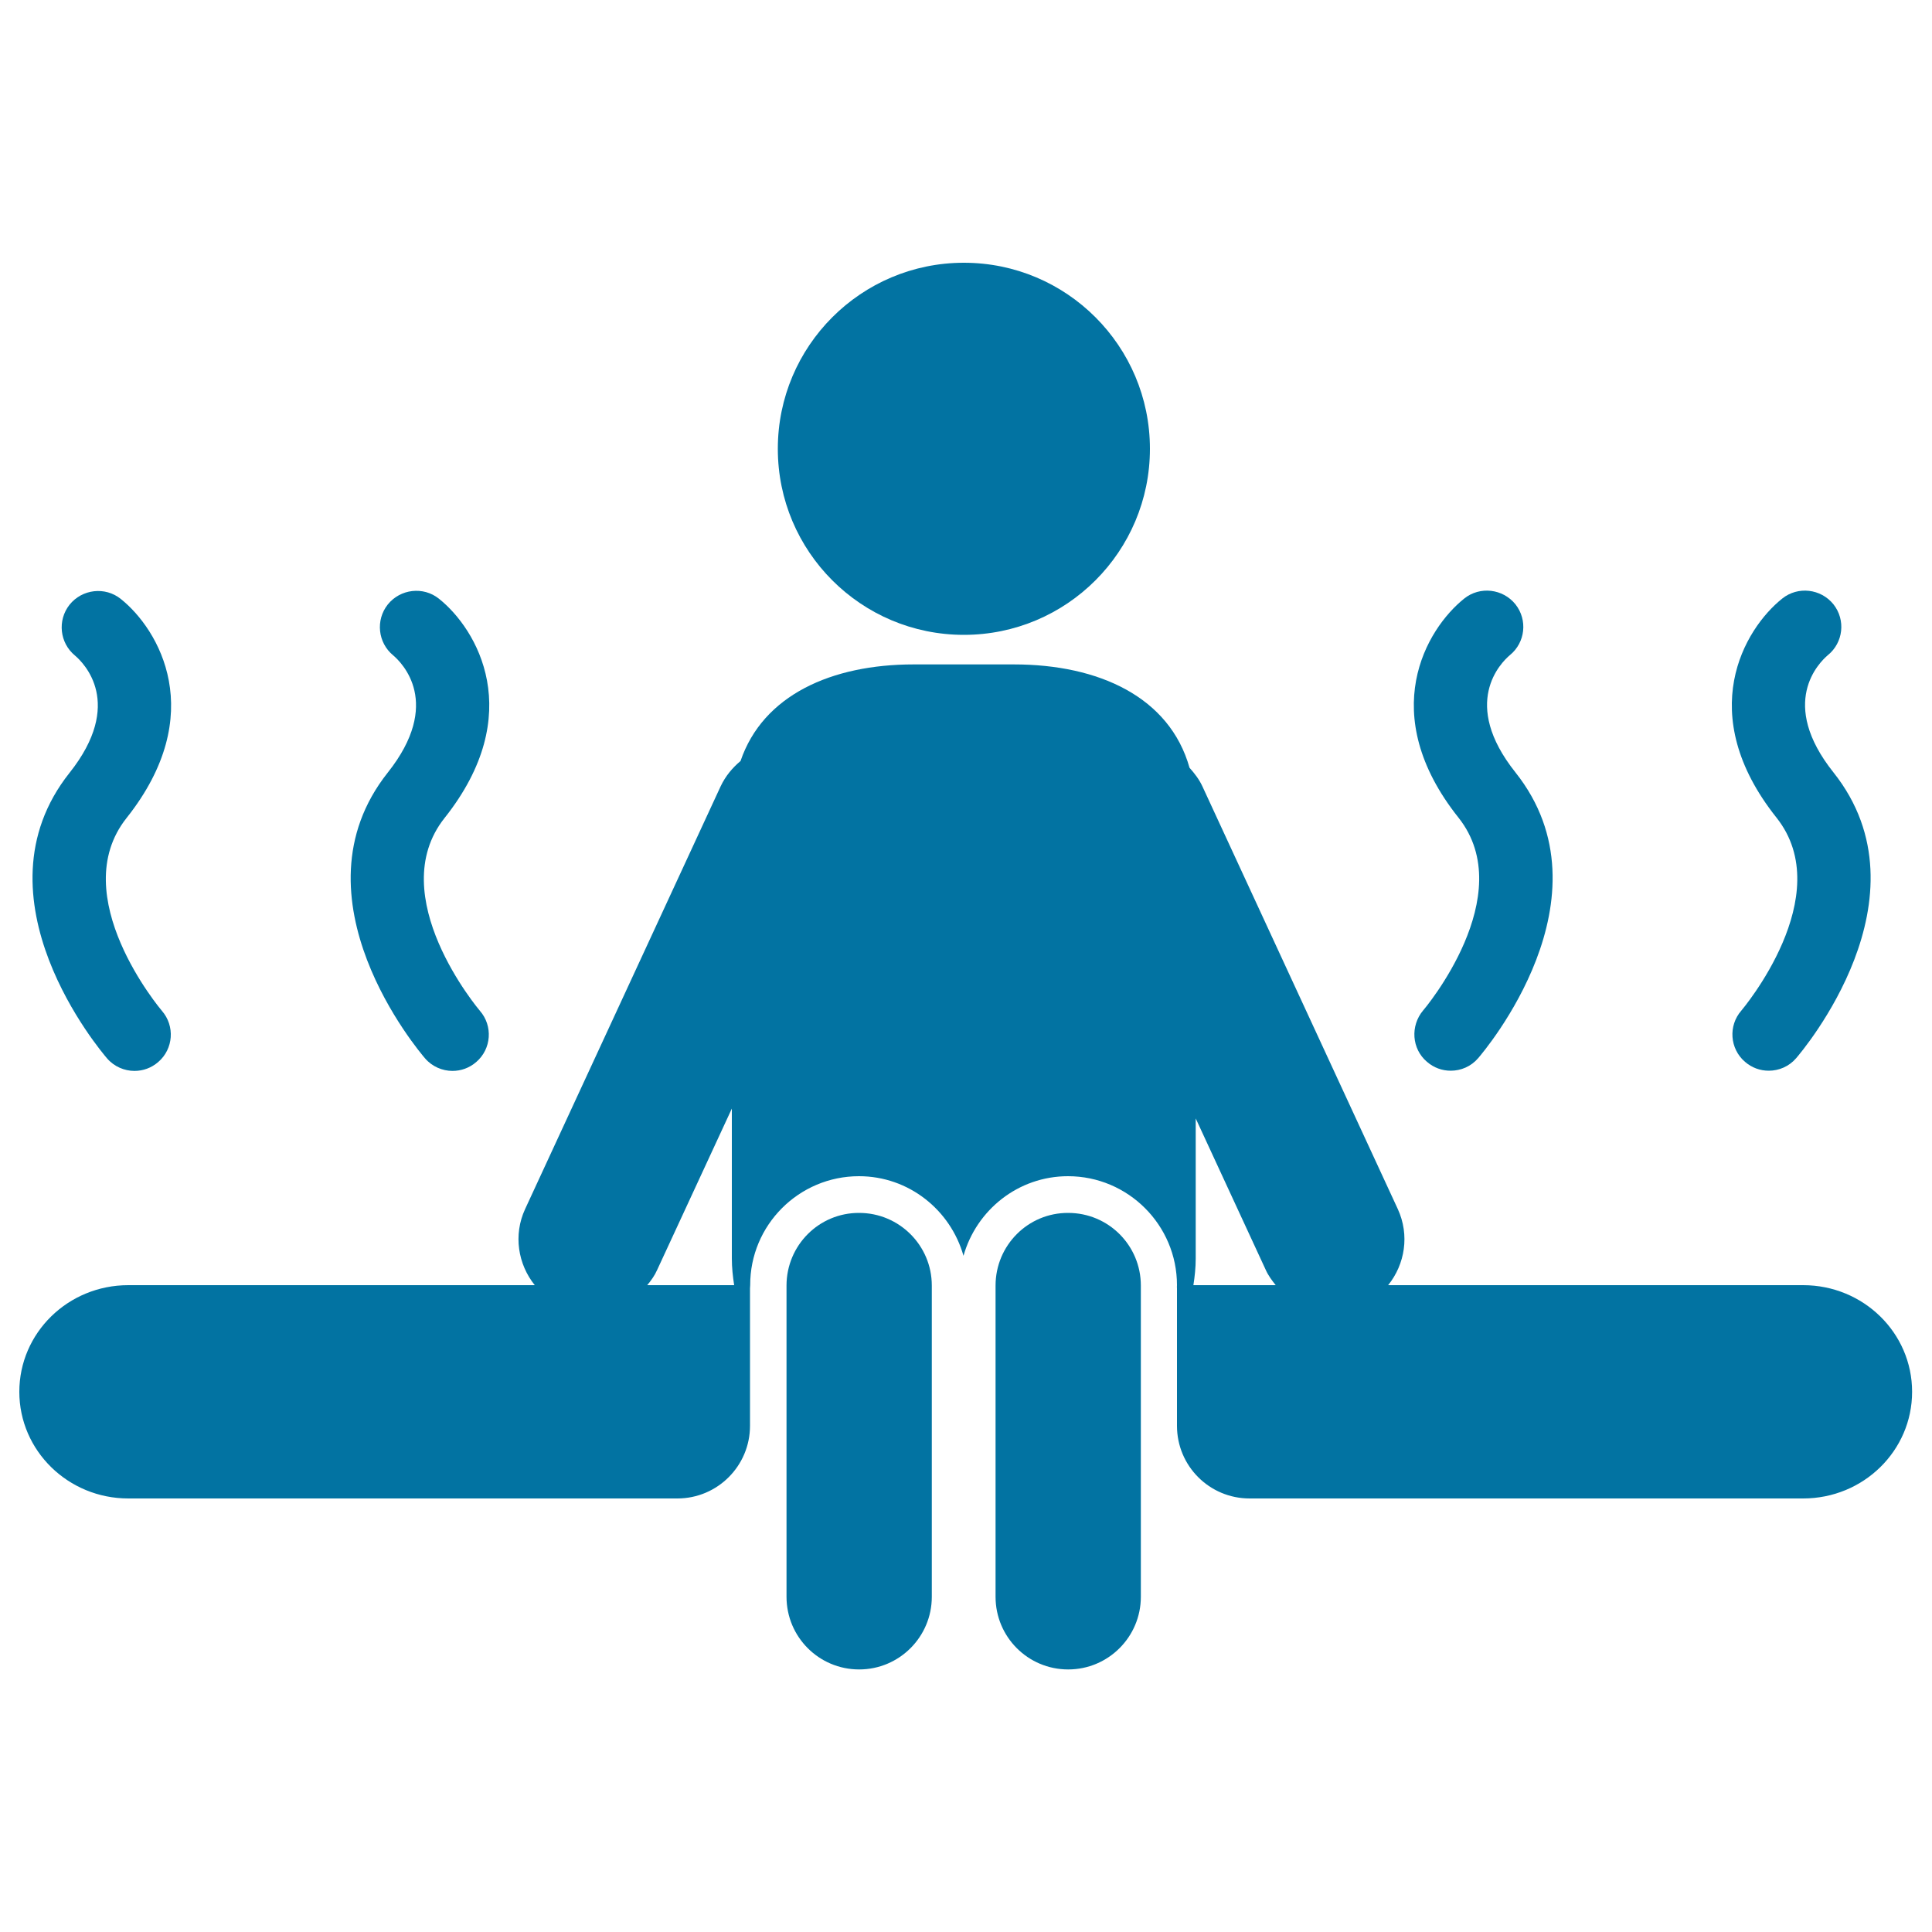
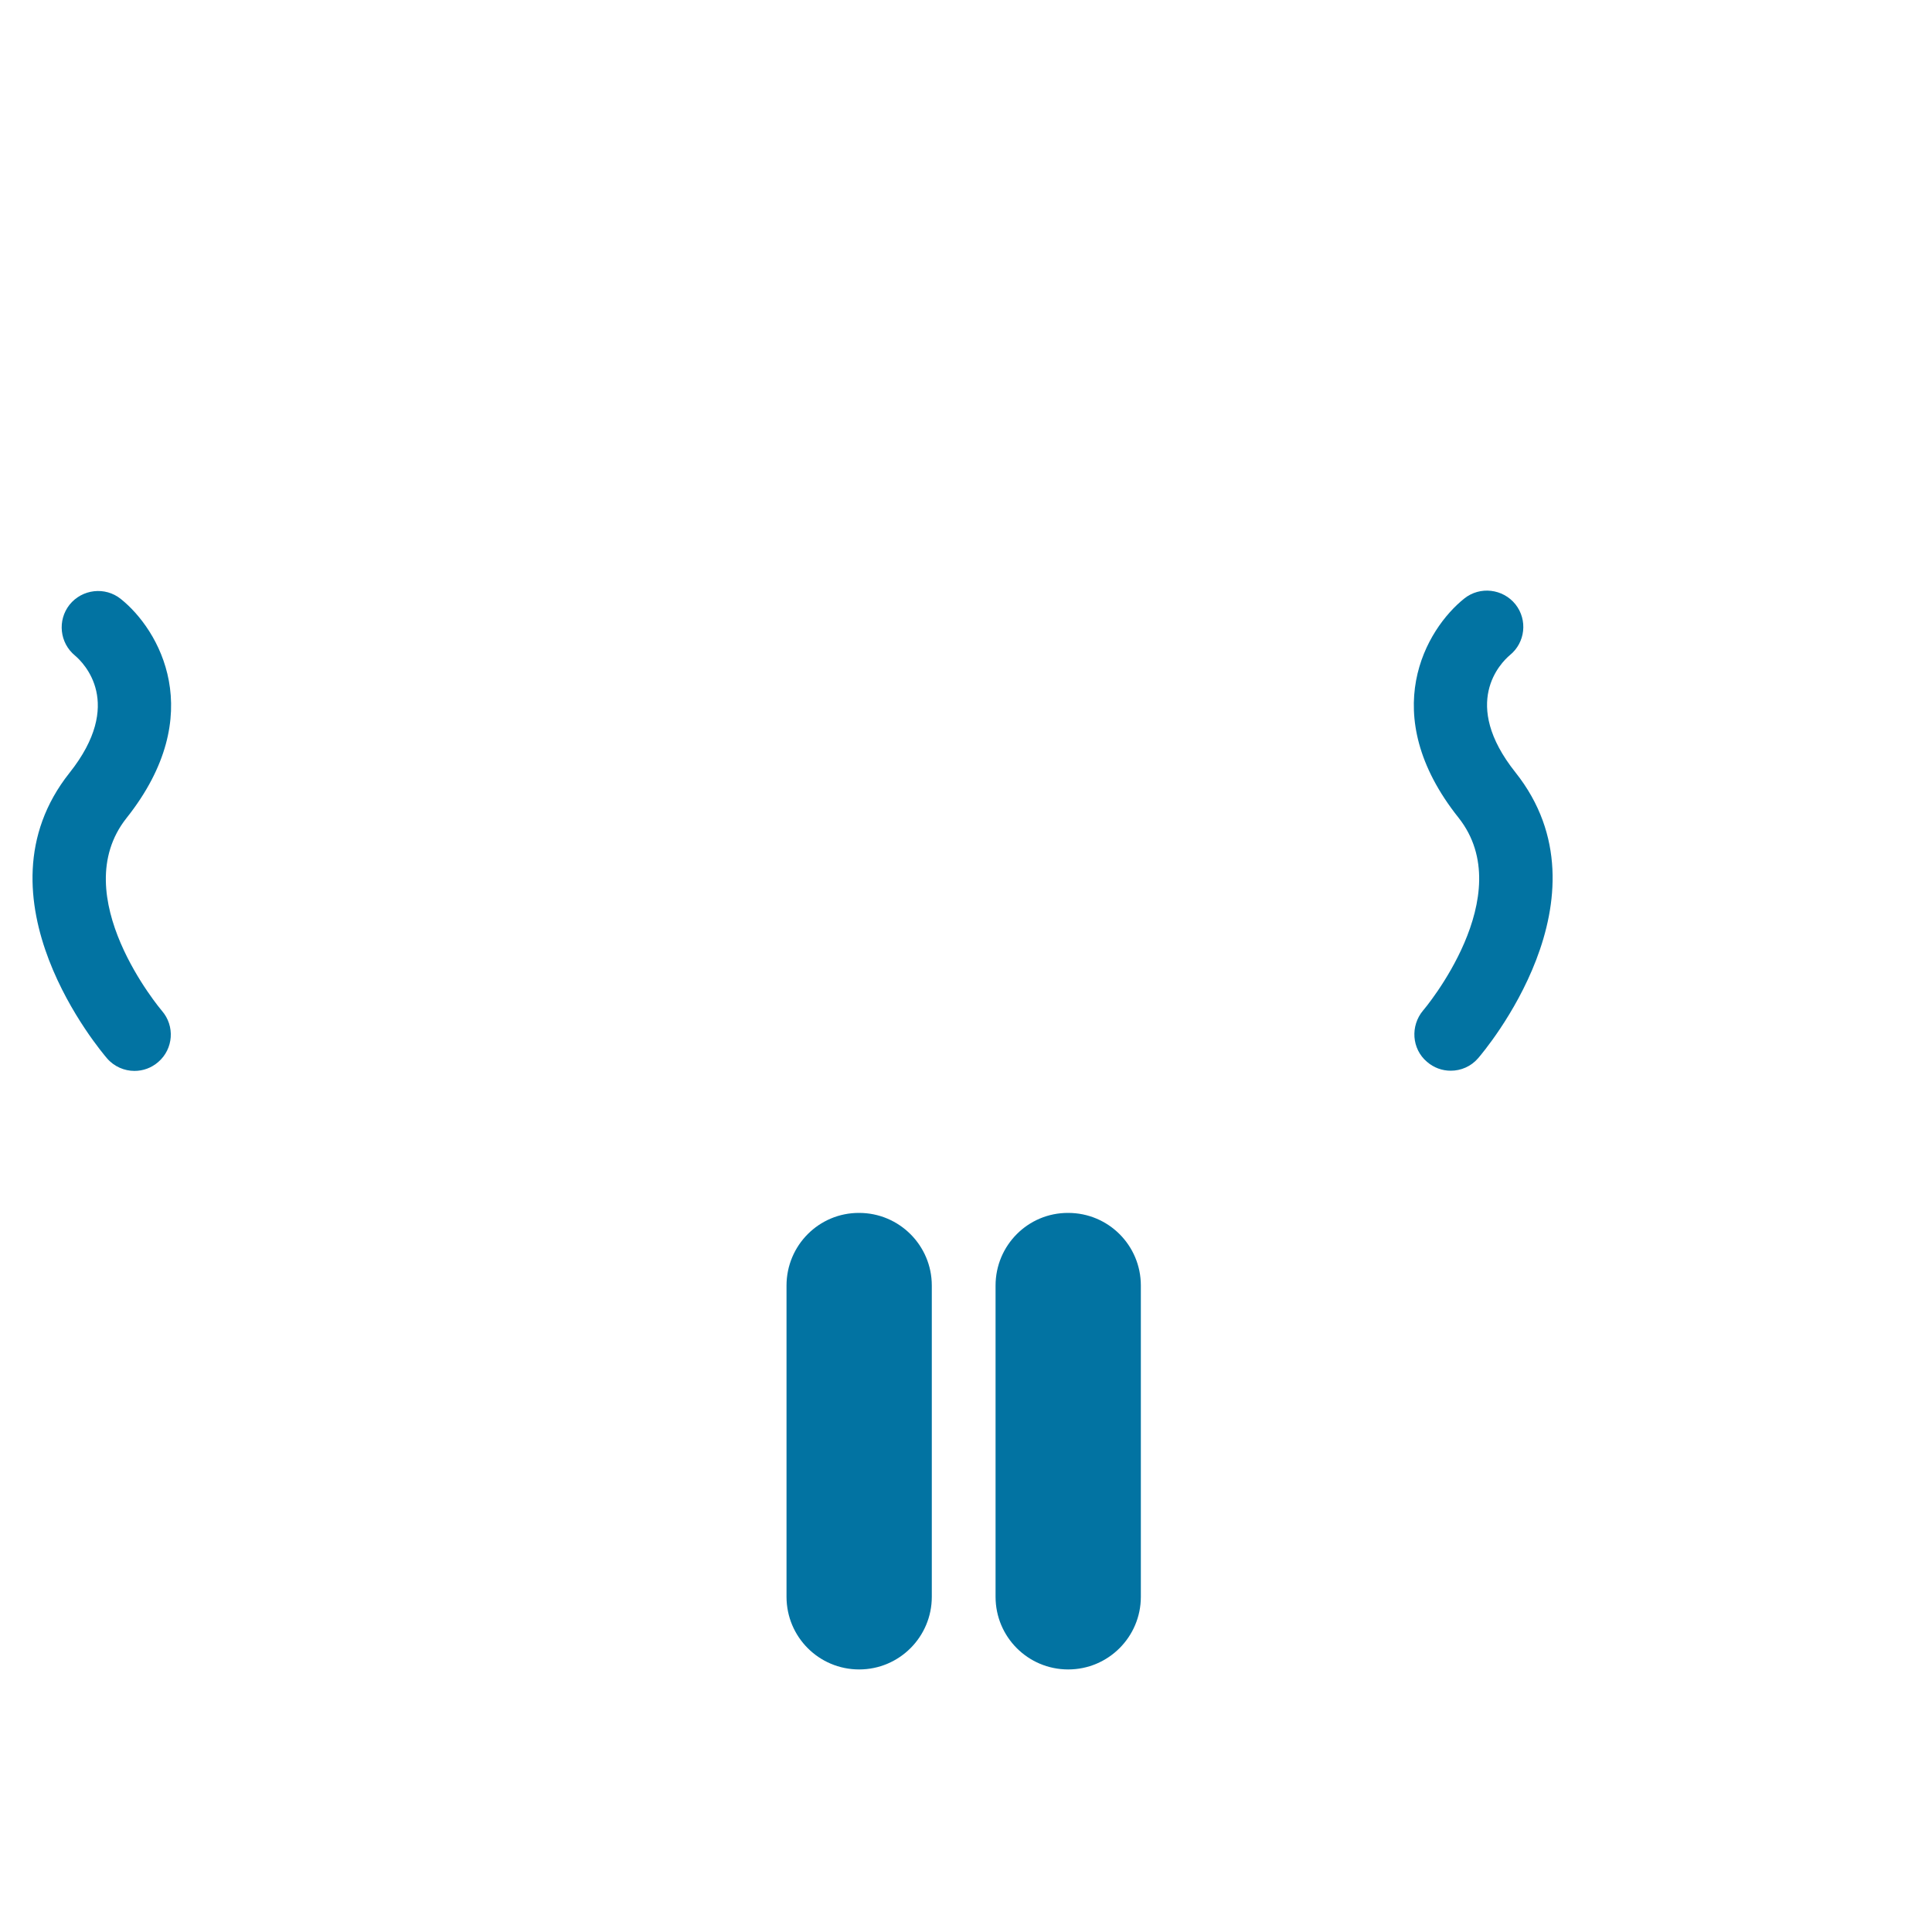
<svg xmlns="http://www.w3.org/2000/svg" viewBox="0 0 1000 1000" style="fill:#0273a2">
  <title>Person Silhouette In Sauna SVG icon</title>
  <g>
    <g>
      <path d="M738.6,549.6c3.6,3.1,7.9,4.6,12.3,4.6c5.3,0,10.5-2.2,14.2-6.5c2.9-3.4,70.8-83.1,19.3-147.9c-28.6-35.9-7.5-56.8-2.9-60.7c8-6.5,9.3-18.2,2.9-26.3c-6.5-8.1-18.4-9.5-26.5-3c-19.7,15.7-45.8,59.6-3,113.4c32,40.3-17.8,99.3-18.3,99.8C729.9,531,730.7,542.9,738.6,549.6z" />
-       <path d="M901.3,523.1c-6.8,7.8-6,19.7,1.9,26.5c3.6,3.1,7.9,4.6,12.3,4.6c5.3,0,10.5-2.2,14.2-6.5c2.9-3.4,70.8-83.1,19.3-147.9c-28.6-35.9-7.5-56.8-2.9-60.7c8-6.5,9.3-18.2,2.9-26.3c-6.5-8.1-18.4-9.5-26.5-3c-19.7,15.7-45.8,59.6-3,113.4C951.6,463.6,901.8,522.5,901.3,523.1z" />
-       <path d="M227.2,309.9c-8.1-6.5-20-5.1-26.5,3c-6.4,8.1-5.1,19.8,2.8,26.3c4.6,3.9,25.7,24.8-2.8,60.7c-51.4,64.8,16.4,144.5,19.3,147.9c3.7,4.3,9,6.5,14.2,6.5c4.4,0,8.7-1.5,12.3-4.6c7.9-6.8,8.7-18.7,1.9-26.5c-0.5-0.6-50.3-59.5-18.3-99.8C272.9,369.5,246.9,325.6,227.2,309.9z" />
      <path d="M55.4,547.8c3.7,4.3,9,6.5,14.2,6.5c4.4,0,8.7-1.5,12.3-4.6c7.9-6.8,8.7-18.7,1.9-26.5c-0.5-0.6-50.3-59.5-18.3-99.8c42.7-53.8,16.7-97.7-3-113.4c-8.1-6.5-20-5.1-26.5,3c-6.4,8.1-5.1,19.8,2.8,26.3c4.6,3.9,25.7,24.8-2.8,60.7C-15.4,464.7,52.5,544.4,55.4,547.8z" />
-       <circle cx="498.9" cy="232.3" r="96.3" />
-       <path d="M66.4,775.6h284.2c20.8,0,37.6-16.9,37.6-37.6v-46.1v-25c0-0.6,0.1-1.1,0.1-1.7c-0.1-31.1,25.2-56.4,56.3-56.4c25.8,0,47.4,17.5,54.1,41.2c6.7-23.7,28.3-41.2,54.1-41.2c31.1,0,56.4,25.3,56.4,56.4c-0.1,0.6,0,1.1,0,1.7v25v46.1c0,20.8,16.8,37.6,37.6,37.6h286.5c31.2,0,56.4-24.7,56.4-55.2c0-30.5-25.2-55.2-56.4-55.2H718.5c8.7-10.8,11.2-25.9,5-39.4L622.4,407.1c-1.7-3.7-4.1-6.8-6.7-9.7c-10.3-36.6-46.9-53.5-90.9-53.5h-51.9c-42.5,0-78,15.9-89.6,50c-4.2,3.5-7.8,7.8-10.3,13.1L271.8,625.8c-6.2,13.4-3.7,28.6,5,39.4H66.4c-31.2,0-56.4,24.7-56.4,55.2C10,750.9,35.3,775.6,66.4,775.6z M618.9,651.4v-72.5l36.3,78.5c1.3,2.9,3.2,5.4,5.1,7.8h-42.6C618.4,660.7,618.9,656.1,618.9,651.4z M340.1,657.4l38.7-83.6v77.6c0,4.7,0.5,9.3,1.2,13.8h-45C337,662.8,338.8,660.3,340.1,657.4z" />
      <path d="M407.1,665.4v161.1c0,20.8,16.8,37.6,37.6,37.6c20.8,0,37.6-16.9,37.6-37.6V665.4c0-20.8-16.9-37.6-37.6-37.6C423.9,627.7,407.1,644.6,407.1,665.4z" />
      <path d="M515.3,665.4v161.1c0,20.8,16.8,37.6,37.6,37.6c20.8,0,37.6-16.9,37.6-37.6V665.4c0-20.8-16.8-37.6-37.6-37.6C532.1,627.7,515.3,644.6,515.3,665.4z" />
    </g>
  </g>
</svg>